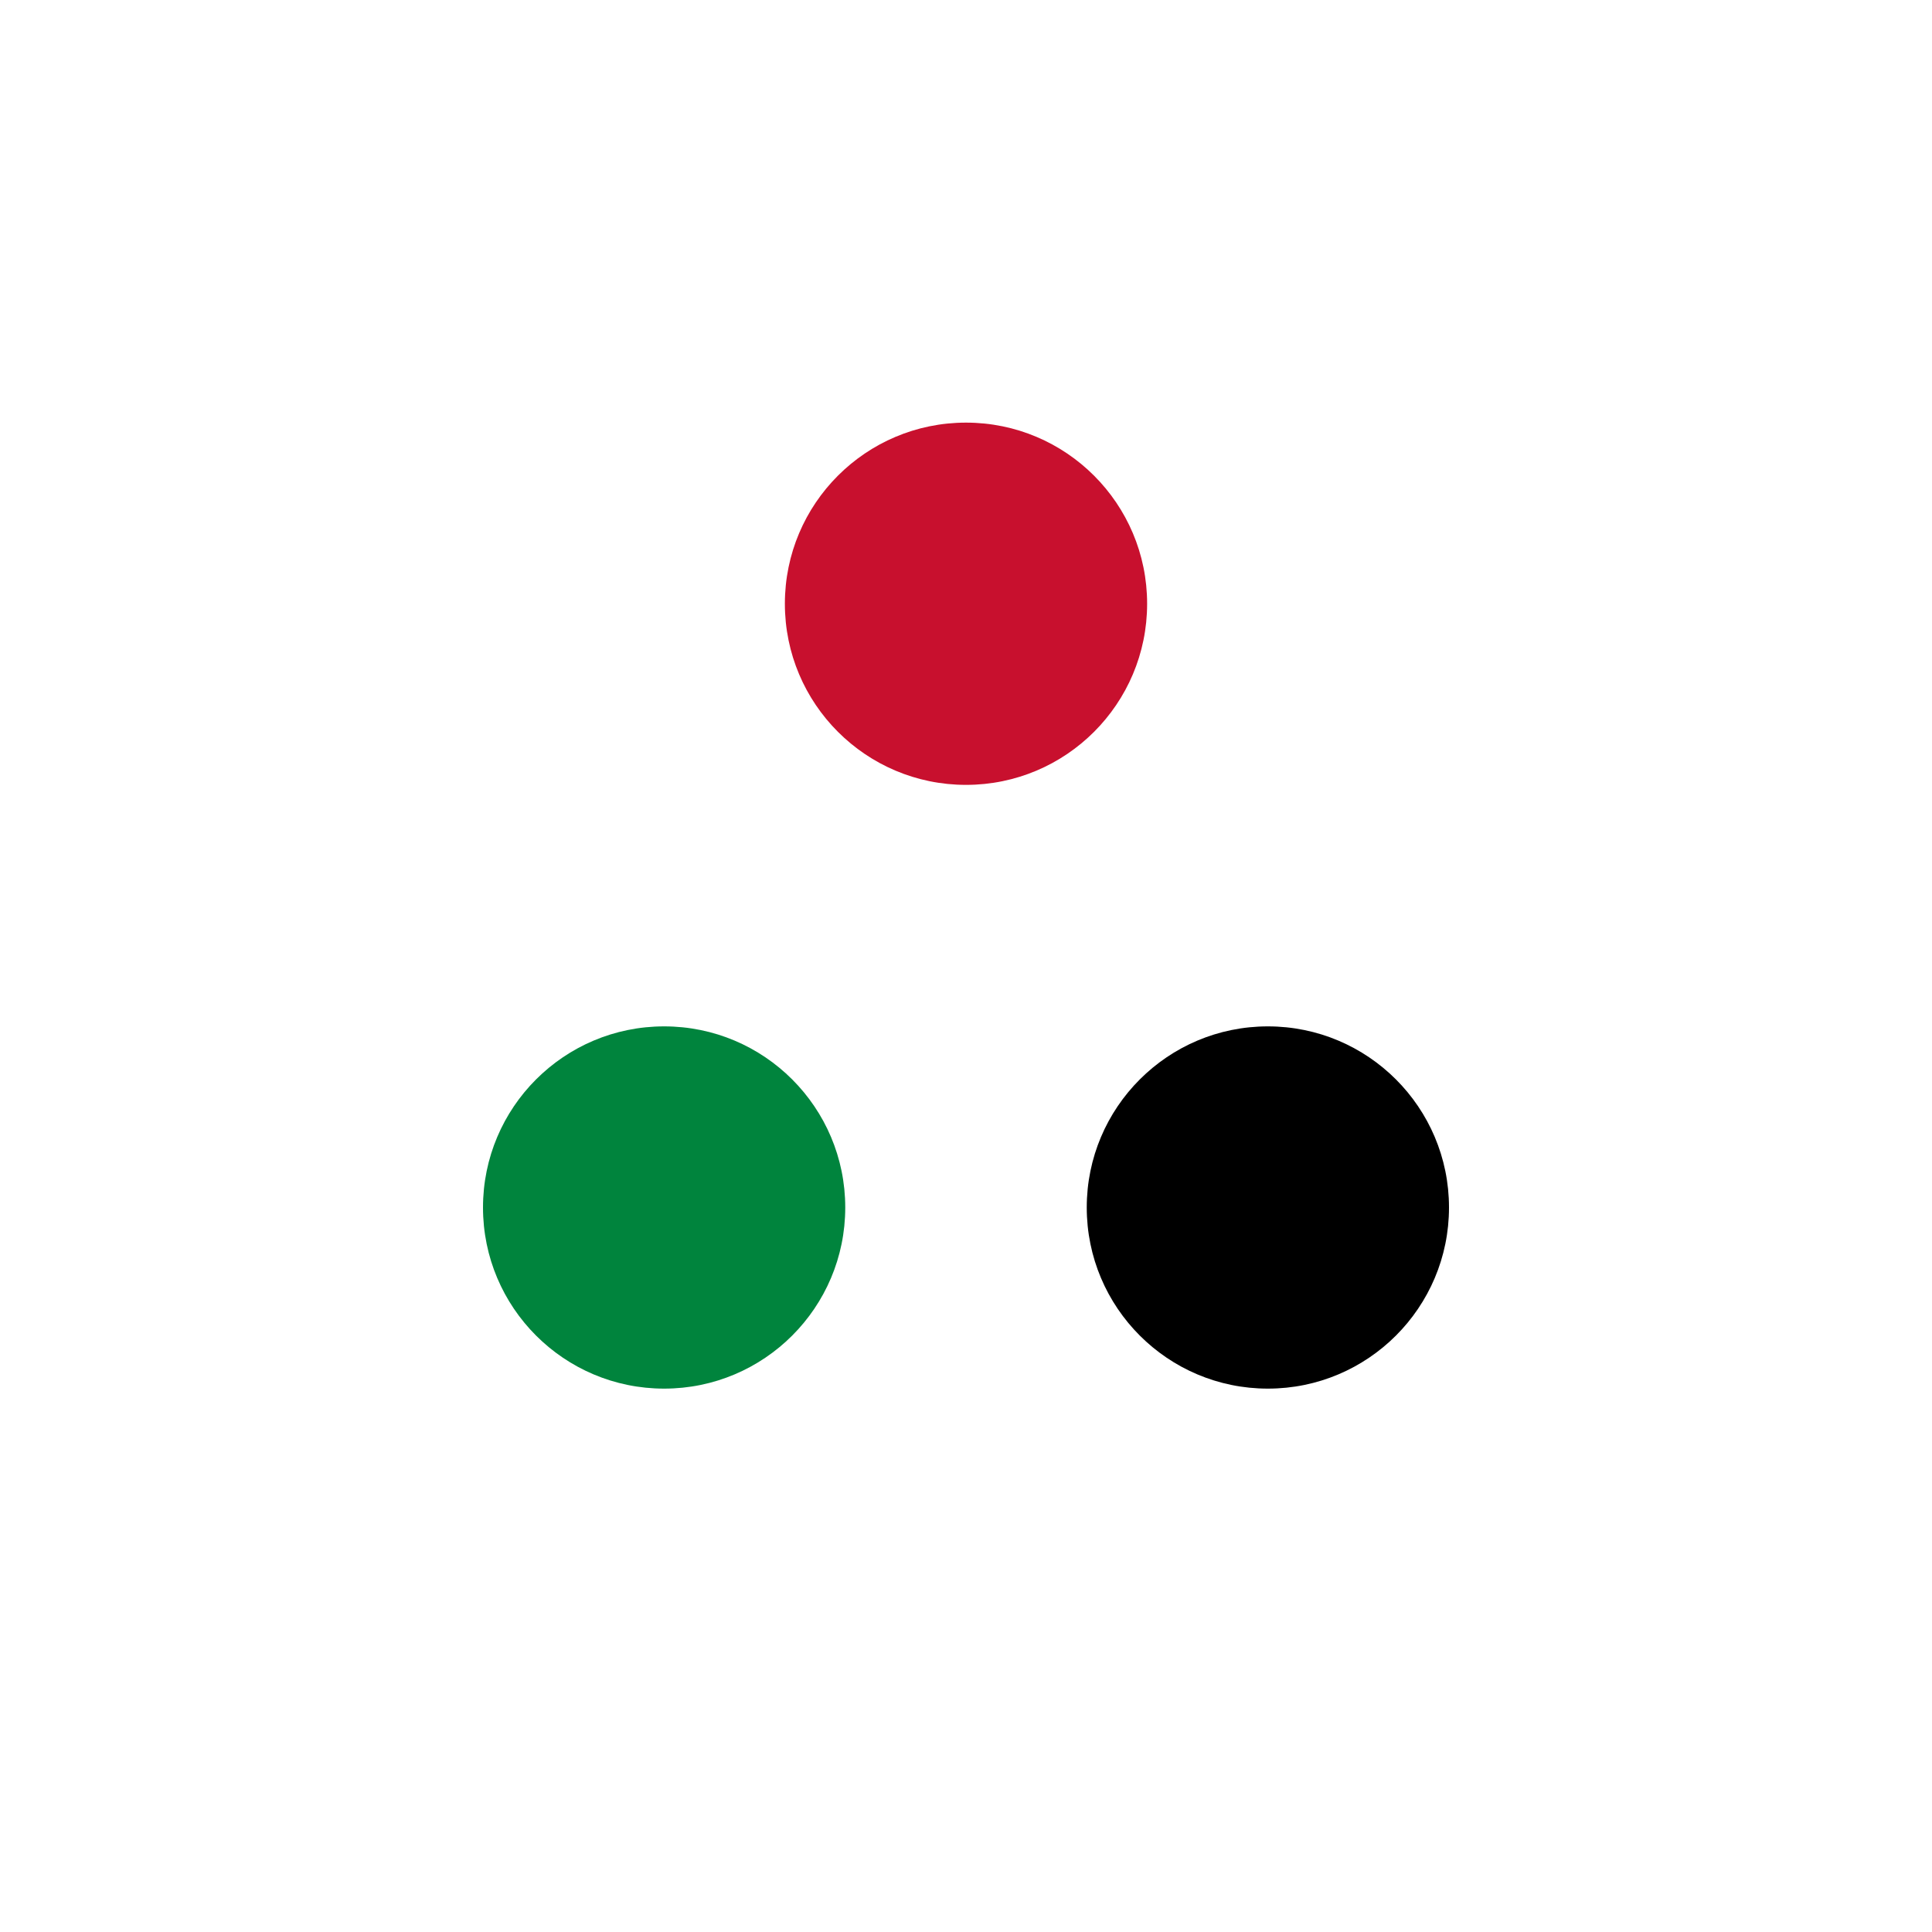
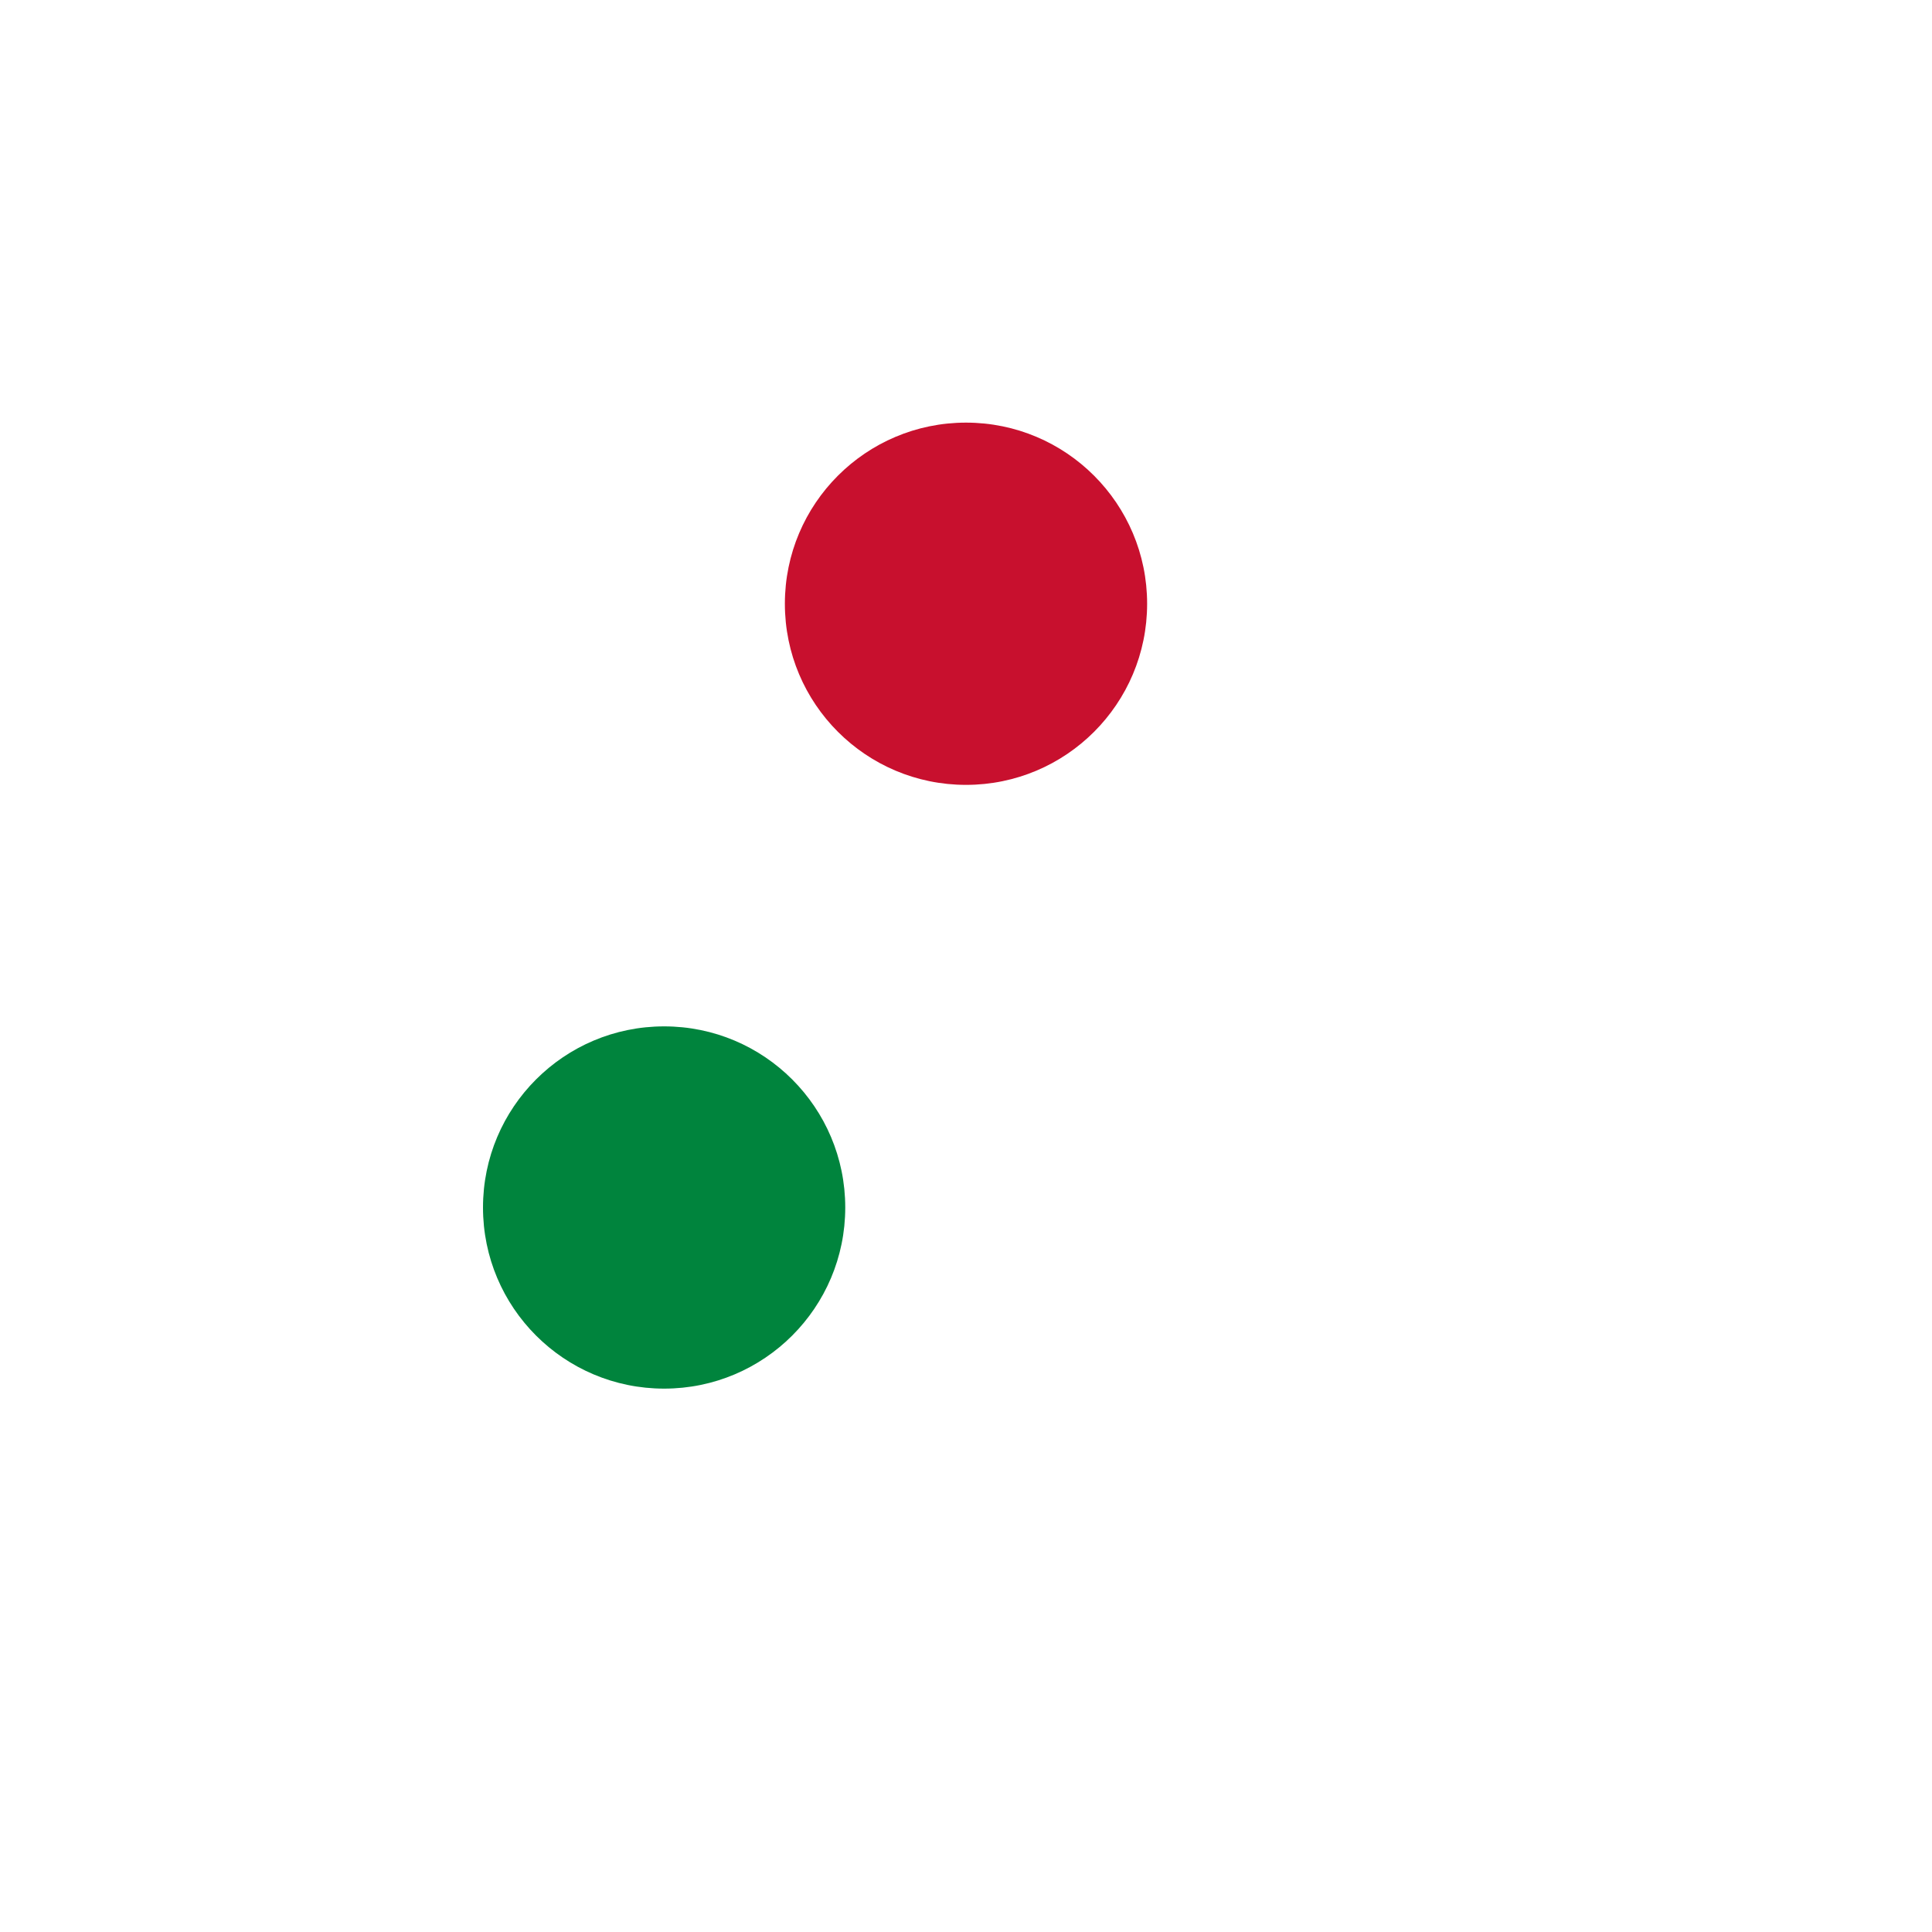
<svg xmlns="http://www.w3.org/2000/svg" viewBox="0 0 64 64">
  <rect width="64" height="64" fill="white" />
  <circle cx="32" cy="20" r="6" fill="#C8102E" />
  <circle cx="22" cy="40" r="6" fill="#00843D" />
-   <circle cx="42" cy="40" r="6" fill="#000000" />
</svg>